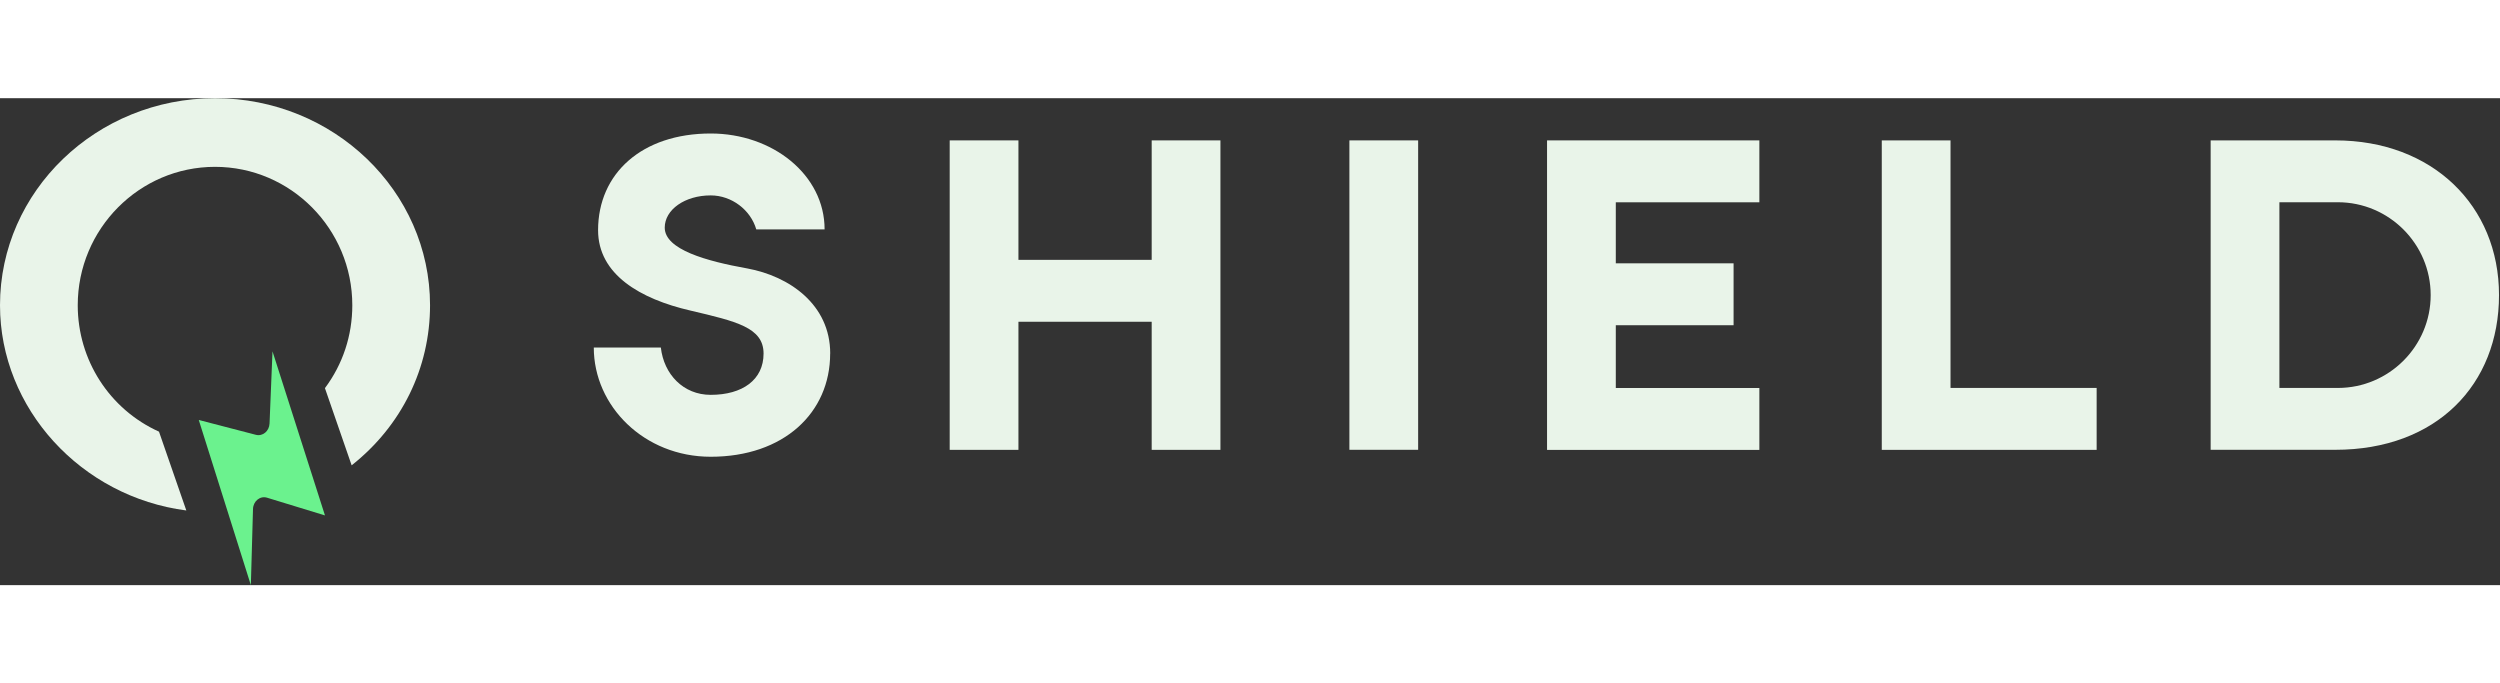
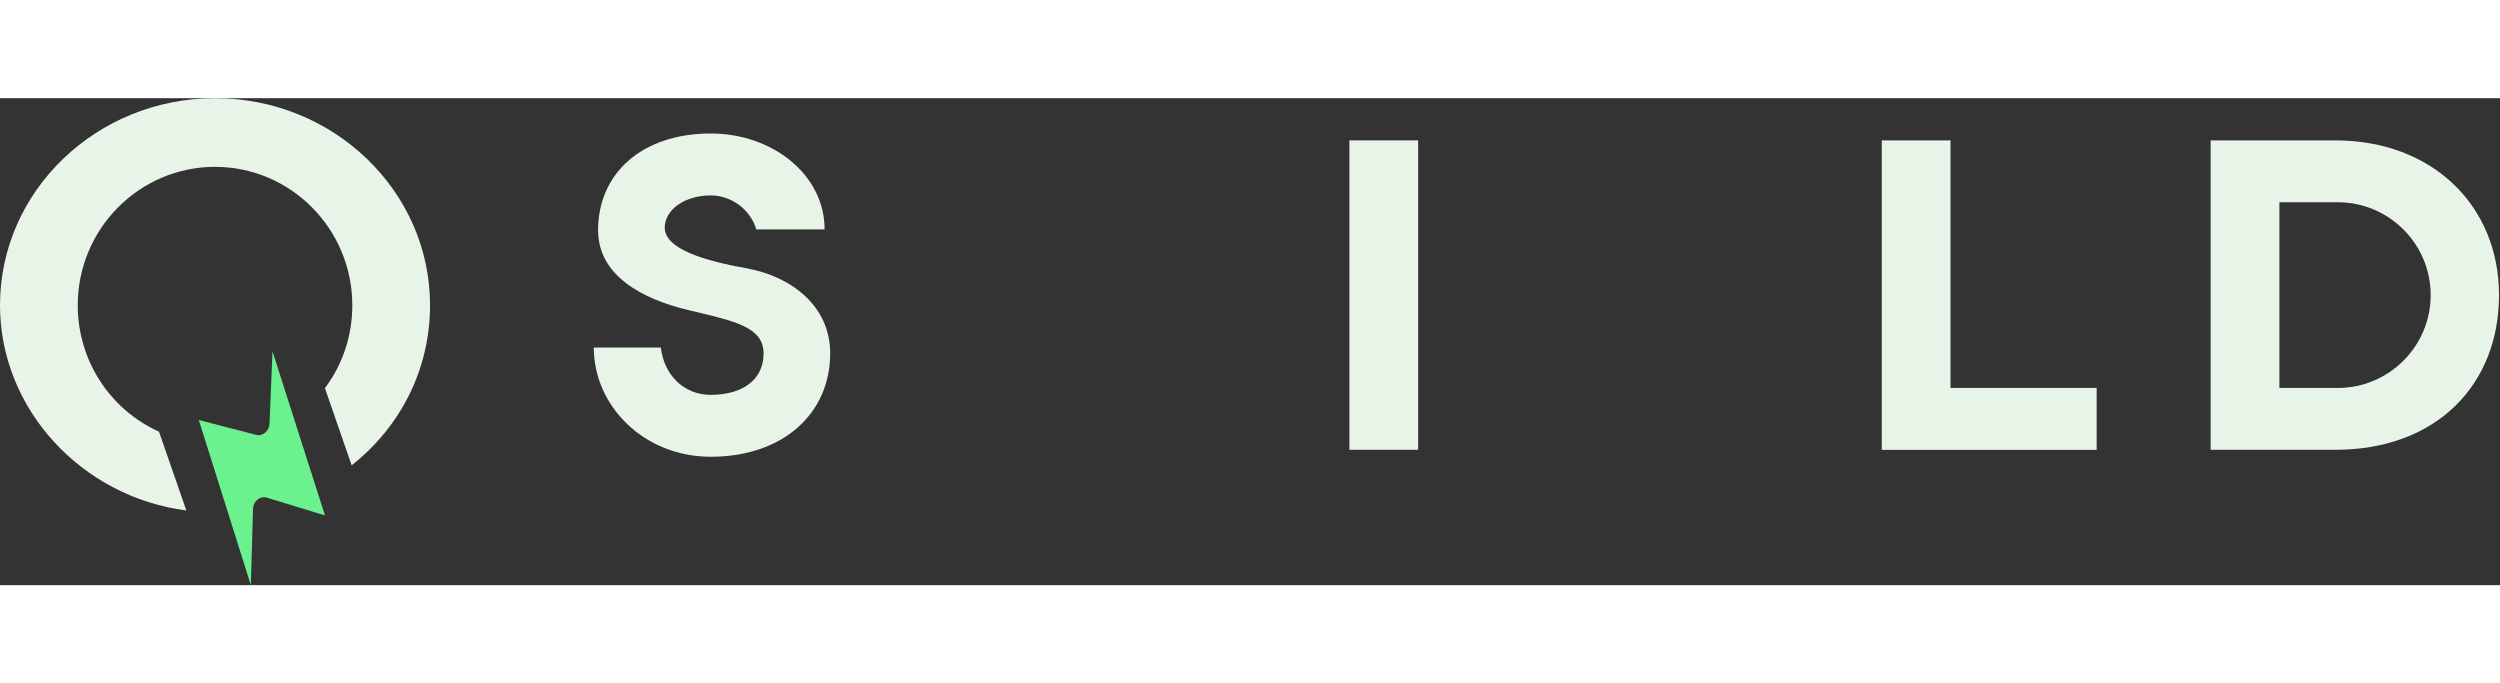
<svg xmlns="http://www.w3.org/2000/svg" width="300" height="82" viewBox="0 0 421 82" fill="none">
  <rect x="0" y="0" width="421" height="82" fill="#333333" stroke="none" />
  <path d="M139.799 43.006C139.799 52.992 131.981 60.38 119.682 60.38C108.466 60.38 99.994 51.84 99.994 41.992H111.287C111.795 46.481 115.054 49.956 119.682 49.956C125.04 49.956 128.584 47.419 128.584 43.006C128.584 38.594 123.948 37.579 116.276 35.764C107.804 33.812 100.717 29.684 100.717 22.227C100.717 12.671 108.096 5.945 119.682 5.945C130.106 5.945 138.862 12.895 138.862 22.089H127.354C126.416 18.829 123.225 16.369 119.682 16.369C115.338 16.369 111.941 18.761 111.941 21.797C111.941 25.486 118.959 27.439 125.84 28.669C132.936 29.976 139.808 34.75 139.808 42.998L139.799 43.006Z" fill="#E9F4E9" />
-   <path d="M159.928 59.209V7.105H171.505V27.223H193.944V7.105H205.521V59.218H193.944V37.647H171.505V59.218H159.928V59.209Z" fill="#E9F4E9" />
  <path d="M238.815 59.209H227.238V7.105H238.815V59.218V59.209Z" fill="#E9F4E9" />
-   <path d="M260.523 59.209V7.105H296.277V17.53H272.1V27.808H291.934V38.232H272.1V48.802H296.277V59.227H260.523V59.209Z" fill="#E9F4E9" />
  <path d="M316.891 59.209V7.105H328.468V48.794H353.075V59.218H316.883L316.891 59.209Z" fill="#E9F4E9" />
  <path d="M393.26 59.209H372.273V7.105H393.26C409.619 7.105 420.834 18.106 420.834 33.157C420.834 48.209 410.341 59.209 393.26 59.209ZM409.326 33.157C409.326 24.548 402.308 17.521 393.69 17.521H383.85V48.794H393.69C402.299 48.794 409.326 41.776 409.326 33.157Z" fill="#E9F4E9" />
  <path d="M31.376 69.426C13.65 67.13 0 52.259 0 34.868C0 15.645 16.238 0 36.21 0C56.181 0 72.419 15.645 72.419 34.868C72.419 45.438 67.629 55.183 59.217 61.823C58.099 58.598 55.459 50.977 54.719 48.827C57.738 44.776 59.329 39.96 59.329 34.868C59.329 22.018 48.956 11.559 36.21 11.559C23.463 11.559 13.091 22.018 13.091 34.868C13.091 44.097 18.449 52.396 26.775 56.155C27.076 57.024 30.705 67.491 31.376 69.426Z" fill="#E9F4E9" />
-   <path d="M45.89 42.634L54.724 70.26L44.97 67.275C43.8 66.914 42.639 67.86 42.605 69.184L42.244 82L33.471 54.185L43.095 56.687C44.239 56.98 45.34 56.068 45.392 54.778L45.89 42.625V42.634Z" fill="#6BF28E" />
+   <path d="M45.89 42.634L54.724 70.26L44.97 67.275C43.8 66.914 42.639 67.86 42.605 69.184L42.244 82L33.471 54.185L43.095 56.687C44.239 56.98 45.34 56.068 45.392 54.778L45.89 42.625V42.634" fill="#6BF28E" />
</svg>